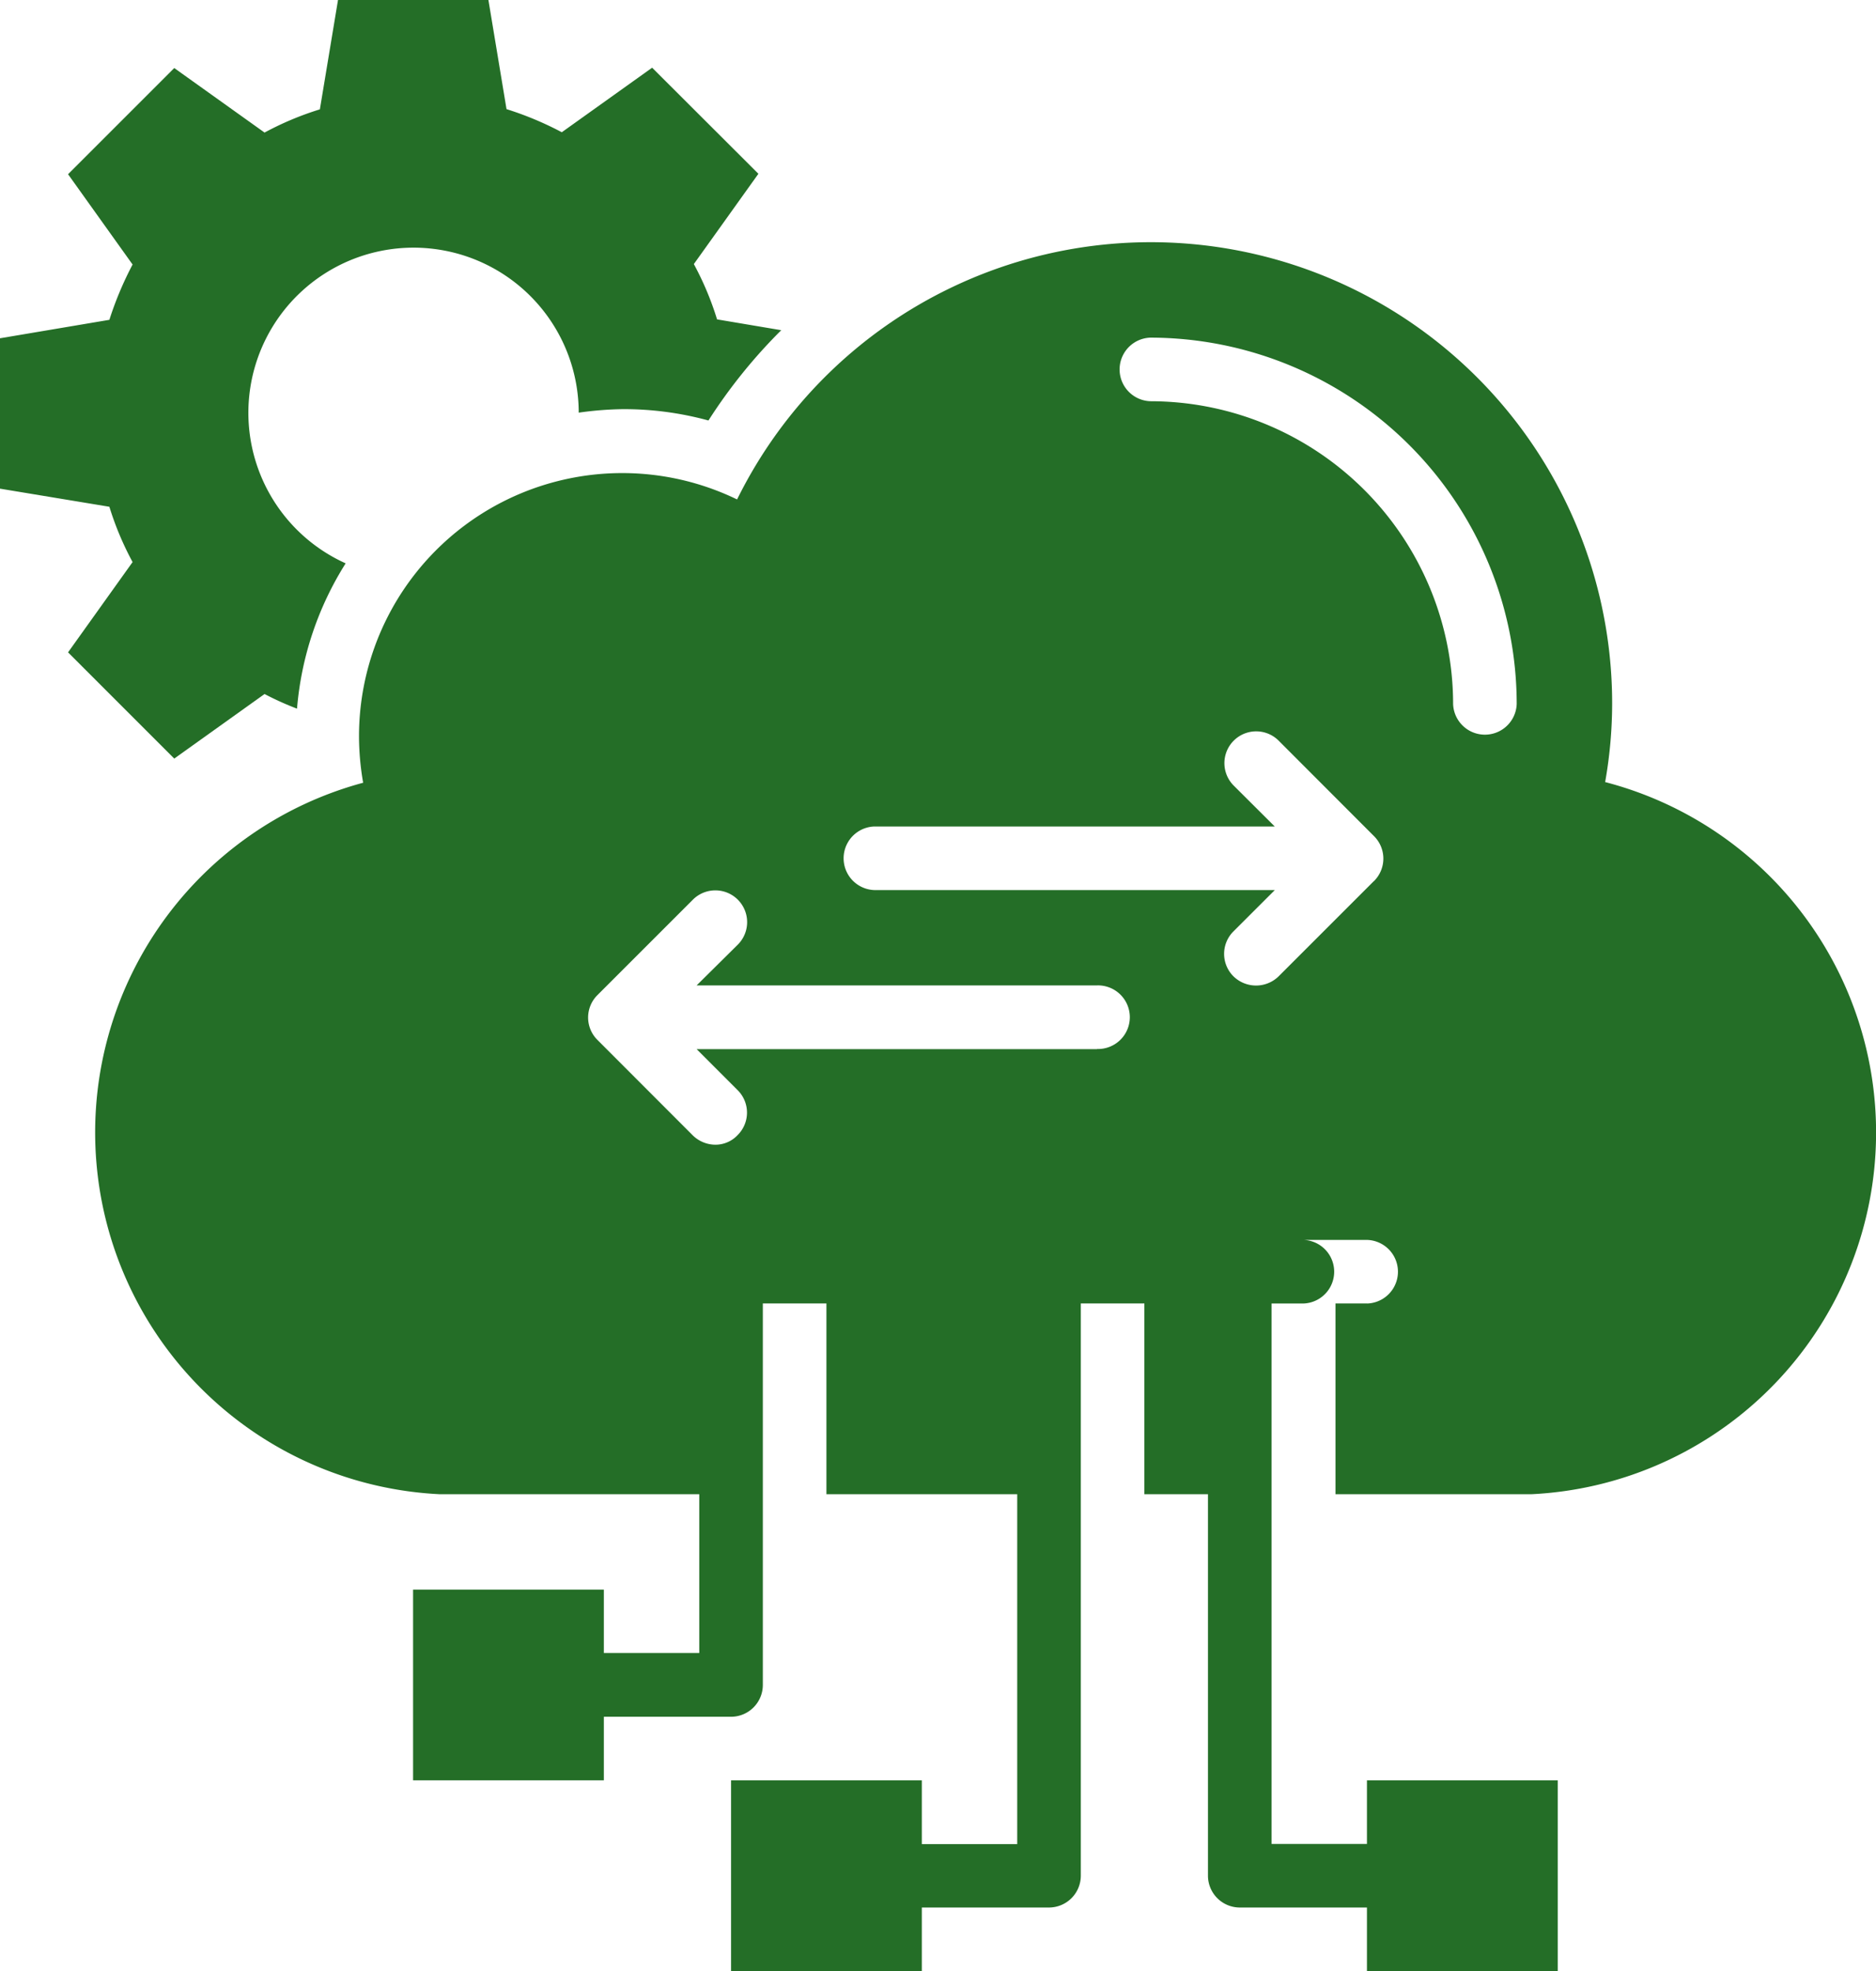
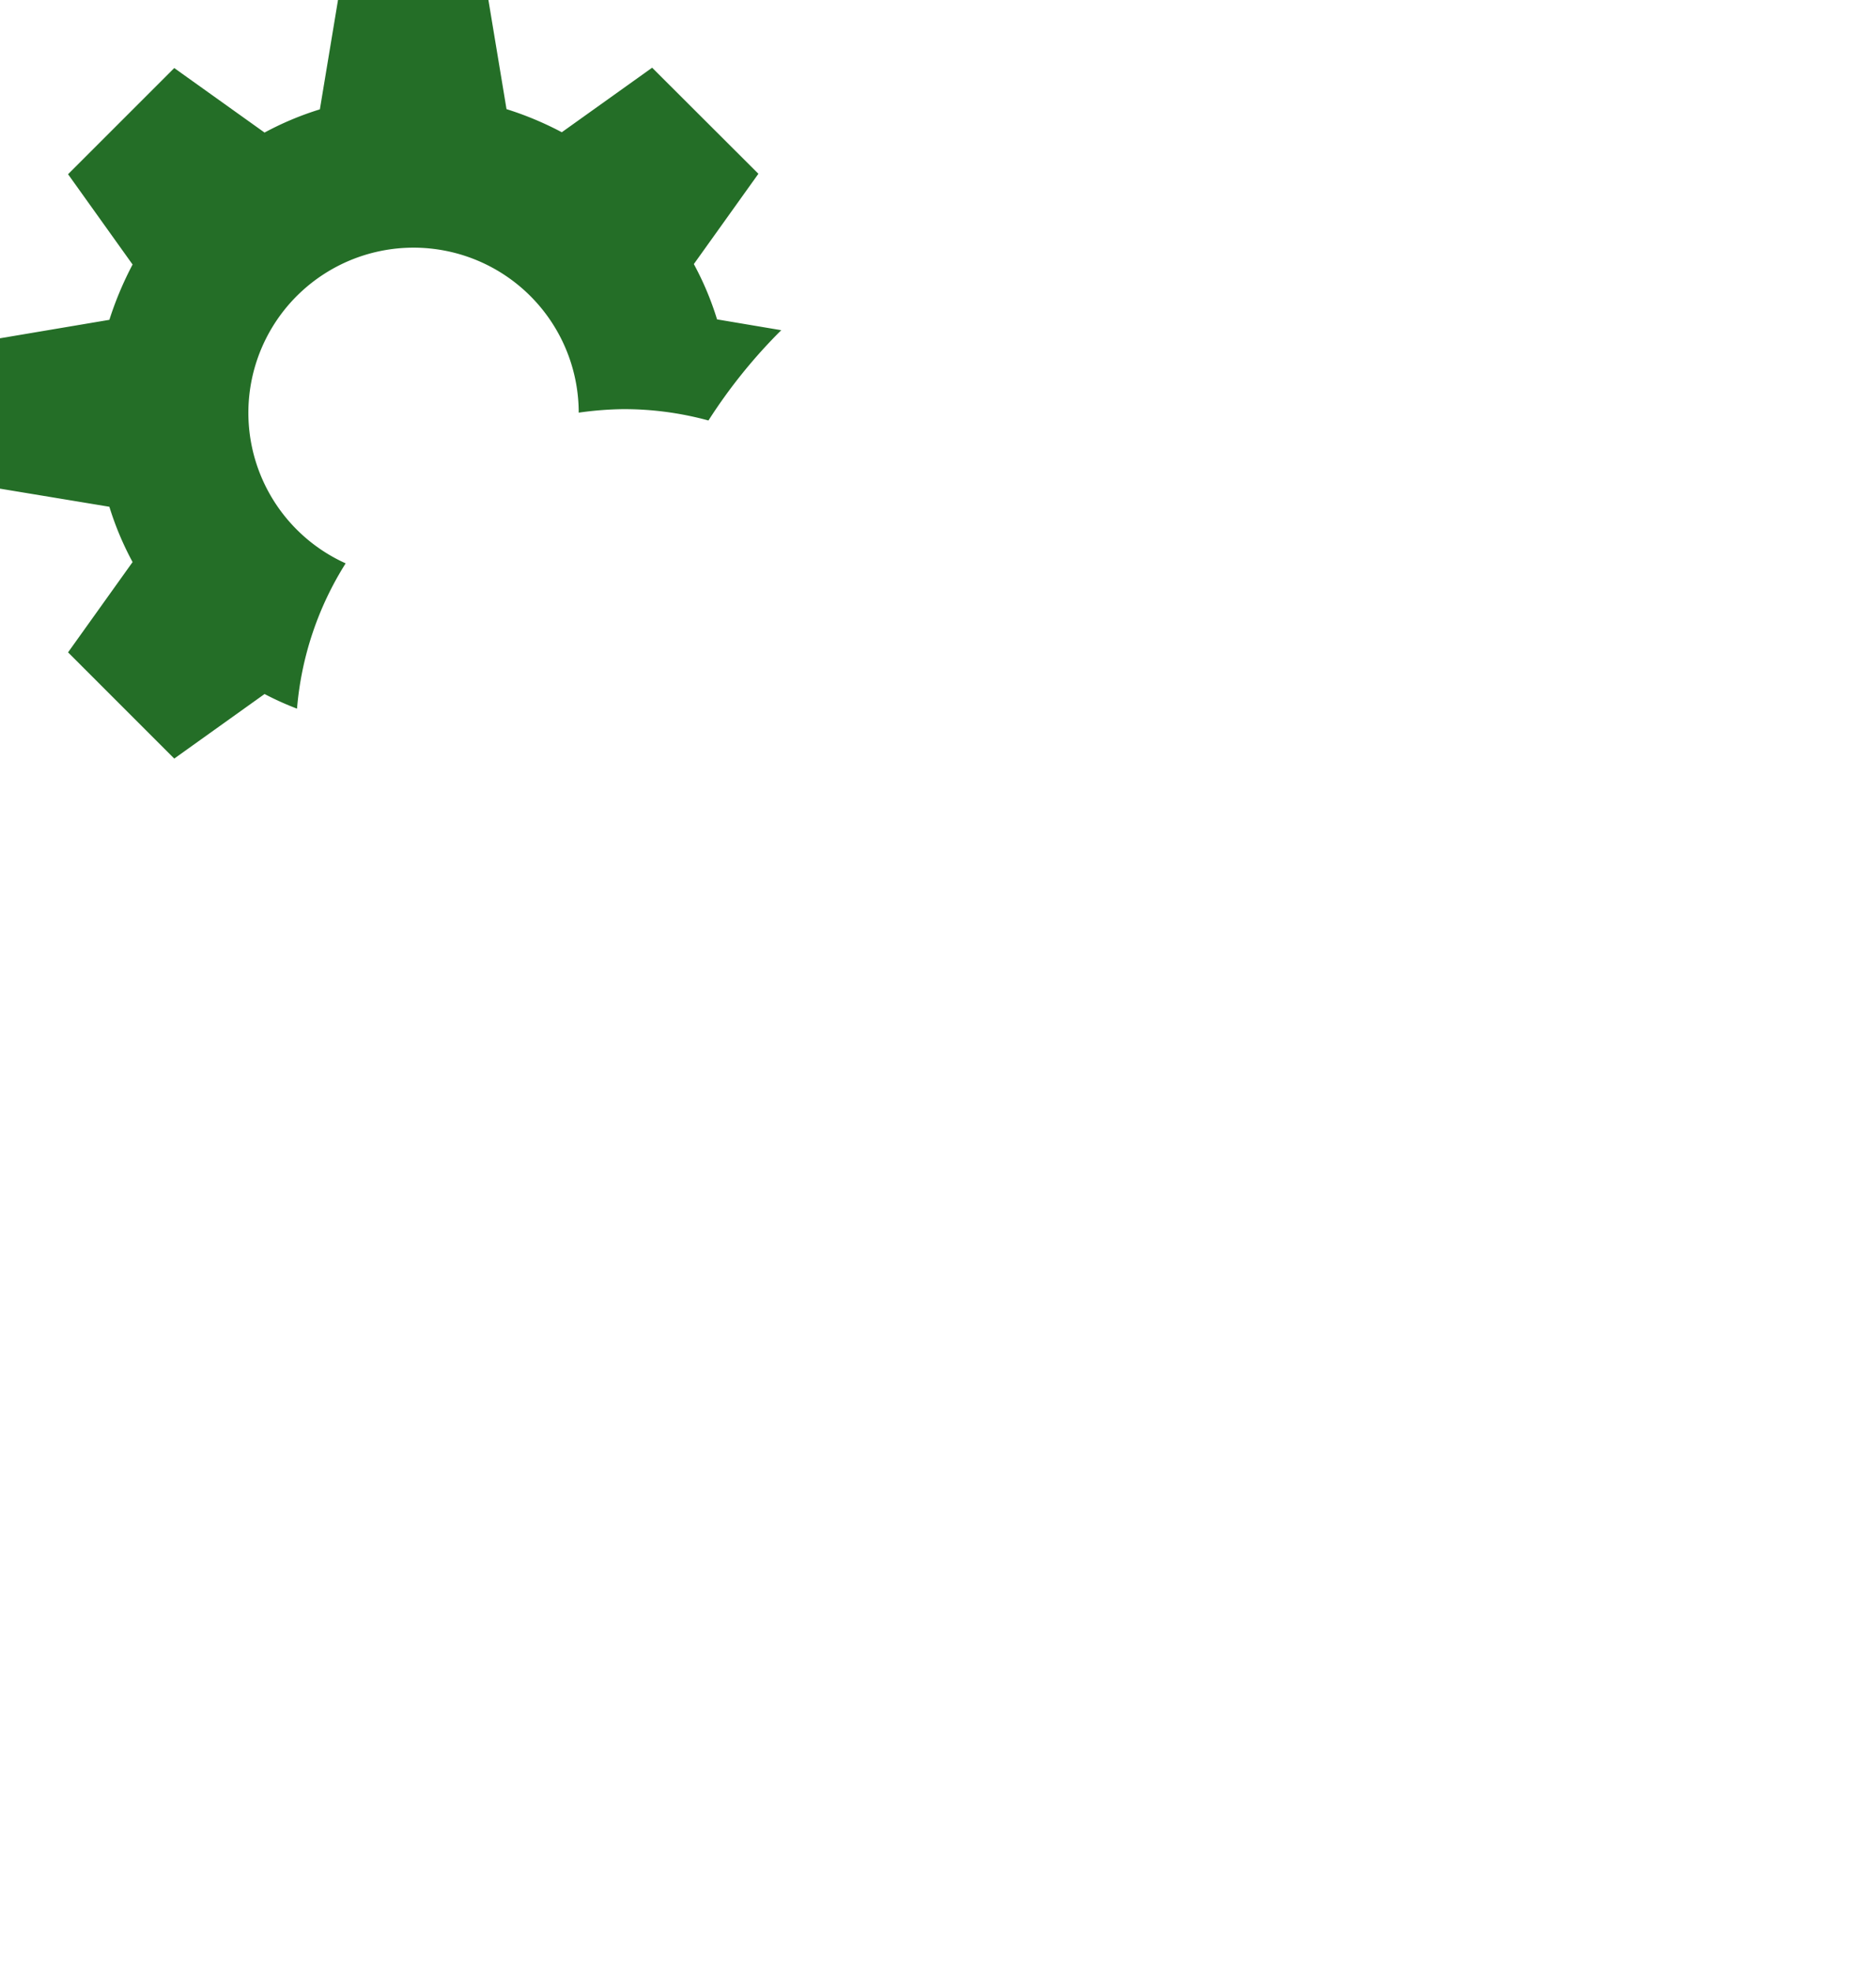
<svg xmlns="http://www.w3.org/2000/svg" viewBox="0 0 584.37 614.09">
  <defs>
    <style>.cls-1{fill:#246e27;}</style>
  </defs>
  <g id="Layer_2" data-name="Layer 2">
    <g id="Layer_1-2" data-name="Layer 1">
      <path class="cls-1" d="M54.28,236.33l28.13-20.11a93.75,93.75,0,0,0,10.11,4.56,100.31,100.31,0,0,1,15.15-45.27,51.45,51.45,0,1,1,72.6-46.95A106.81,106.81,0,0,1,194,127.47,99.8,99.8,0,0,1,220.68,131a165.13,165.13,0,0,1,22.68-28.13l-20-3.37a94.29,94.29,0,0,0-7.23-17.23l20.11-28.13L203.14,21.09,175,41.2A102.19,102.19,0,0,0,157.78,34L152.14,0H105.29L99.64,34.07A95.3,95.3,0,0,0,82.41,41.3L54.28,21.2,21.2,54.28,41.3,82.41a106.66,106.66,0,0,0-7.23,17.23L0,105.39v46.85l34.07,5.64a95,95,0,0,0,7.23,17.23L21.2,203.24Z" />
-       <path class="cls-1" d="M425.9,406.09H416v59.43h61a112.82,112.82,0,0,0,23-221.87,140.66,140.66,0,0,0,2.18-24.36A143.7,143.7,0,0,0,229.6,155.6a82,82,0,0,0-117.77,74,85.06,85.06,0,0,0,1.29,14.26A112.84,112.84,0,0,0,137,465.52h80.82V515H188.1V495.23H128.67v59.43H188.1V534.85h39.62a9.92,9.92,0,0,0,9.9-9.9V406.09h19.81v59.43h59.43v109H287.15V554.66H227.72v59.43h59.43V594.28h39.61a9.93,9.93,0,0,0,9.91-9.9V406.09h19.8v59.43h19.81V584.38a9.93,9.93,0,0,0,9.91,9.9H425.8v19.81h59.43V554.66H425.8v19.81H396.09V406.1H406a9.91,9.91,0,0,0,0-19.81h19.81a9.91,9.91,0,0,1,.1,19.81Zm-84.19-79.24H217l12.77,12.78a9.86,9.86,0,0,1,0,14,9.47,9.47,0,0,1-6.93,3,10.14,10.14,0,0,1-7-2.87L186.12,324a9.84,9.84,0,0,1,0-14l29.71-29.71a9.87,9.87,0,1,1,14,14L217,307H341.71a9.91,9.91,0,1,1,0,19.81ZM428,274.46l-29.71,29.71a10.06,10.06,0,0,1-14.07,0,9.87,9.87,0,0,1,0-14l12.88-12.87H272.38a9.91,9.91,0,0,1,0-19.81h124.7L384.3,244.75a9.88,9.88,0,1,1,14-14L428,260.49a9.87,9.87,0,0,1,0,14ZM358.35,125a9.91,9.91,0,0,1,0-19.81,114.25,114.25,0,0,1,114.1,114.1,9.91,9.91,0,0,1-19.81,0A94.39,94.39,0,0,0,358.35,125Z" />
    </g>
  </g>
</svg>